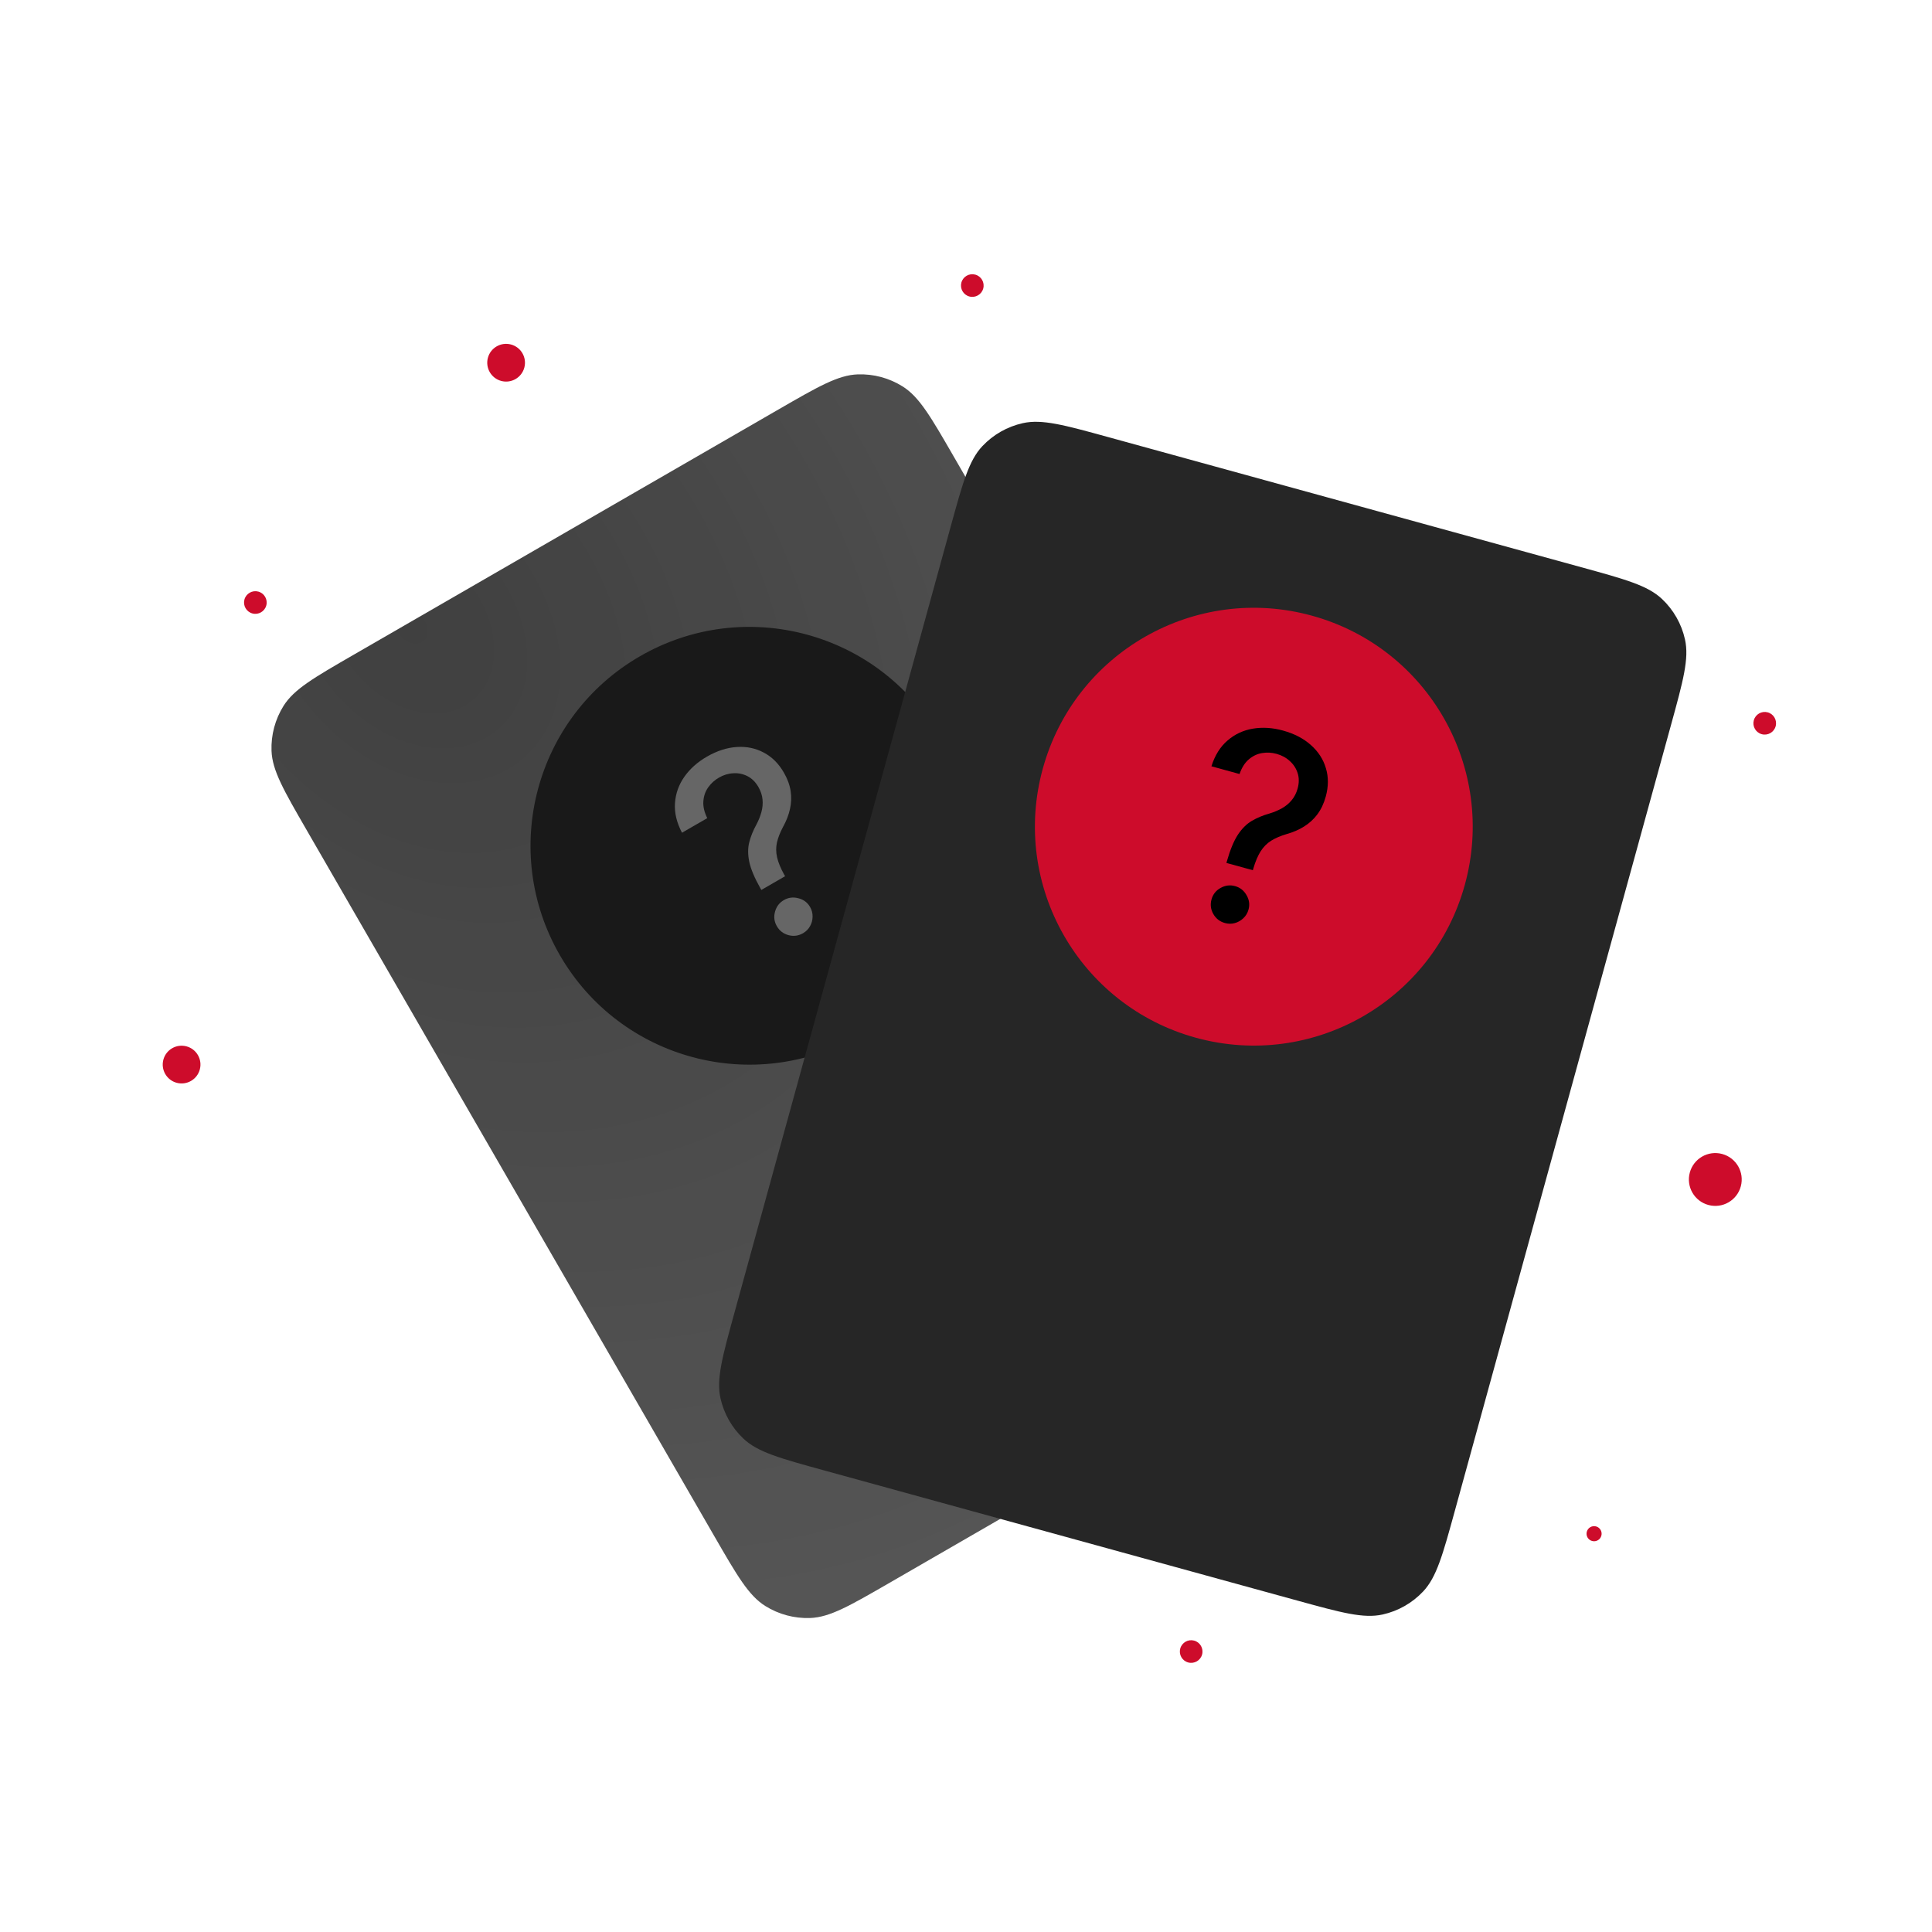
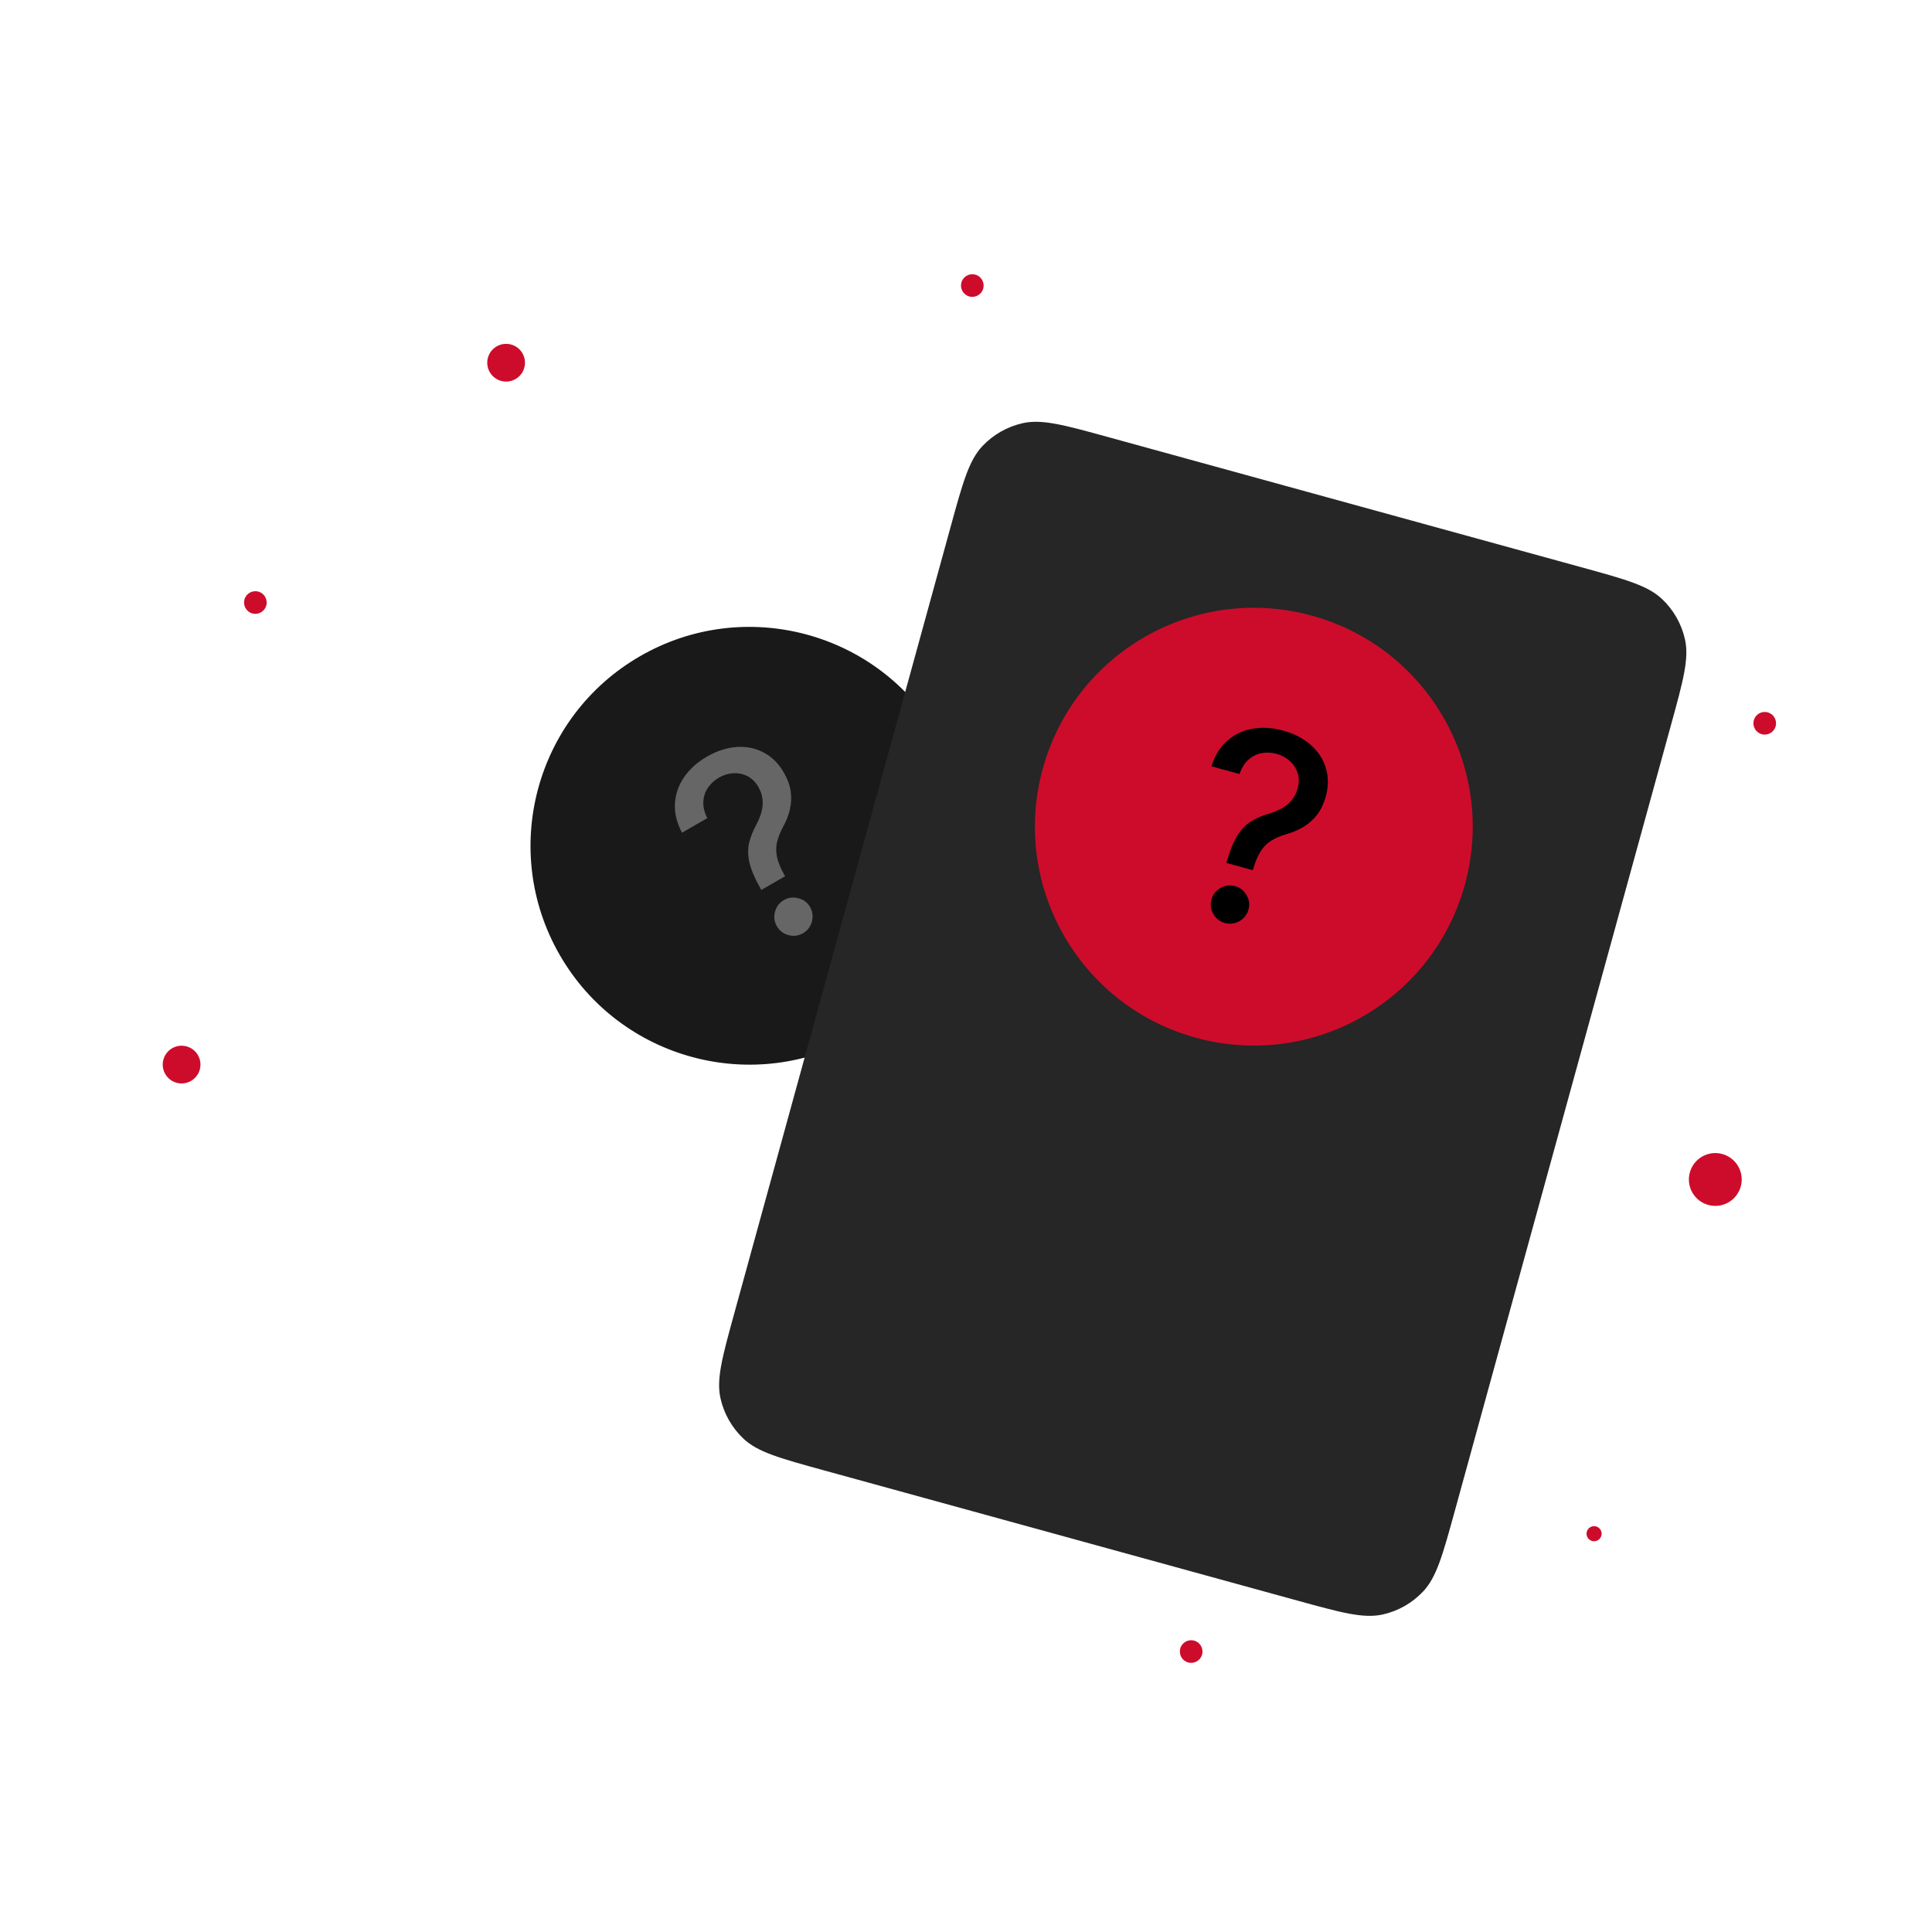
<svg xmlns="http://www.w3.org/2000/svg" width="256" height="256" viewBox="0 0 256 256" fill="none">
-   <path d="M40.629 109.979C37.592 104.72 36.074 102.09 35.978 99.486C35.901 97.385 36.458 95.309 37.575 93.527C38.96 91.32 41.59 89.802 46.849 86.765L103.151 54.259C108.411 51.223 111.04 49.704 113.644 49.609C115.746 49.532 117.822 50.088 119.603 51.206C121.81 52.59 123.329 55.22 126.365 60.479L180.371 154.021C183.408 159.28 184.926 161.91 185.022 164.514C185.099 166.615 184.542 168.691 183.425 170.473C182.04 172.68 179.411 174.198 174.151 177.235L117.849 209.741C112.59 212.777 109.96 214.296 107.356 214.391C105.254 214.468 103.178 213.912 101.397 212.795C99.19 211.41 97.671 208.78 94.635 203.521L40.629 109.979Z" fill="#404040" />
-   <path d="M40.629 109.979C37.592 104.72 36.074 102.09 35.978 99.486C35.901 97.385 36.458 95.309 37.575 93.527C38.96 91.32 41.59 89.802 46.849 86.765L103.151 54.259C108.411 51.223 111.04 49.704 113.644 49.609C115.746 49.532 117.822 50.088 119.603 51.206C121.81 52.59 123.329 55.22 126.365 60.479L180.371 154.021C183.408 159.28 184.926 161.91 185.022 164.514C185.099 166.615 184.542 168.691 183.425 170.473C182.04 172.68 179.411 174.198 174.151 177.235L117.849 209.741C112.59 212.777 109.96 214.296 107.356 214.391C105.254 214.468 103.178 213.912 101.397 212.795C99.19 211.41 97.671 208.78 94.635 203.521L40.629 109.979Z" fill="url(#paint0_radial_1056_5576)" fill-opacity="0.11" />
+   <path d="M40.629 109.979C37.592 104.72 36.074 102.09 35.978 99.486C35.901 97.385 36.458 95.309 37.575 93.527C38.96 91.32 41.59 89.802 46.849 86.765L103.151 54.259C108.411 51.223 111.04 49.704 113.644 49.609C115.746 49.532 117.822 50.088 119.603 51.206C121.81 52.59 123.329 55.22 126.365 60.479L180.371 154.021C183.408 159.28 184.926 161.91 185.022 164.514C185.099 166.615 184.542 168.691 183.425 170.473L117.849 209.741C112.59 212.777 109.96 214.296 107.356 214.391C105.254 214.468 103.178 213.912 101.397 212.795C99.19 211.41 97.671 208.78 94.635 203.521L40.629 109.979Z" fill="url(#paint0_radial_1056_5576)" fill-opacity="0.11" />
  <path d="M74.186 126.569C66.178 112.699 70.93 94.963 84.801 86.955C98.671 78.946 116.407 83.699 124.415 97.569C132.424 111.44 127.671 129.176 113.801 137.184C99.93 145.192 82.194 140.44 74.186 126.569Z" fill="#191919" />
  <path d="M100.882 117.922L100.761 117.713C99.987 116.339 99.496 115.175 99.287 114.219C99.085 113.259 99.082 112.39 99.278 111.611C99.475 110.832 99.795 110.041 100.241 109.236C100.52 108.702 100.736 108.162 100.889 107.613C101.042 107.065 101.093 106.508 101.04 105.941C100.987 105.375 100.803 104.82 100.49 104.277C100.113 103.624 99.632 103.148 99.049 102.849C98.465 102.55 97.842 102.42 97.18 102.46C96.521 102.488 95.88 102.682 95.256 103.042C94.691 103.369 94.219 103.798 93.841 104.329C93.463 104.86 93.249 105.473 93.2 106.167C93.146 106.854 93.318 107.601 93.716 108.408L90.369 110.341C89.658 108.99 89.348 107.682 89.439 106.416C89.526 105.142 89.94 103.978 90.681 102.924C91.43 101.865 92.421 100.98 93.654 100.268C95.005 99.489 96.332 99.06 97.638 98.981C98.939 98.896 100.128 99.143 101.207 99.724C102.289 100.293 103.176 101.176 103.866 102.372C104.341 103.194 104.641 104.009 104.765 104.818C104.885 105.619 104.855 106.415 104.675 107.204C104.502 107.989 104.199 108.77 103.768 109.548C103.368 110.297 103.095 110.993 102.948 111.636C102.807 112.274 102.815 112.931 102.969 113.605C103.123 114.279 103.437 115.042 103.909 115.895L104.03 116.104L100.882 117.922ZM106.408 123.655C105.806 124.003 105.166 124.089 104.487 123.913C103.804 123.73 103.287 123.334 102.935 122.725C102.588 122.123 102.508 121.484 102.695 120.809C102.878 120.126 103.27 119.61 103.872 119.263C104.467 118.92 105.105 118.84 105.788 119.023C106.475 119.194 106.991 119.581 107.339 120.182C107.572 120.586 107.683 121.016 107.672 121.472C107.665 121.917 107.553 122.334 107.337 122.722C107.122 123.111 106.812 123.422 106.408 123.655Z" fill="#666666" />
  <g filter="url(#filter0_d_1056_5576)">
    <path d="M125.965 66.799C127.575 60.944 128.381 58.016 130.167 56.119C131.609 54.588 133.477 53.526 135.53 53.07C138.074 52.505 141.001 53.31 146.857 54.921L209.541 72.164C215.397 73.774 218.324 74.58 220.221 76.366C221.752 77.808 222.815 79.676 223.27 81.729C223.835 84.273 223.03 87.201 221.419 93.056L192.772 197.2C191.162 203.056 190.356 205.984 188.57 207.881C187.128 209.411 185.26 210.474 183.207 210.93C180.663 211.494 177.735 210.689 171.88 209.078L109.196 191.836C103.34 190.225 100.412 189.42 98.515 187.633C96.985 186.192 95.922 184.323 95.466 182.271C94.902 179.727 95.707 176.799 97.318 170.944L125.965 66.799Z" fill="#262626" />
  </g>
  <path d="M138.176 101.85C142.423 86.408 158.386 77.332 173.828 81.579C189.271 85.827 198.347 101.789 194.099 117.232C189.852 132.674 173.89 141.75 158.447 137.503C143.004 133.255 133.929 117.293 138.176 101.85Z" fill="#CD0C2B" />
  <path d="M162.507 114.344L162.571 114.111C163.005 112.596 163.489 111.428 164.022 110.608C164.564 109.79 165.18 109.177 165.872 108.77C166.564 108.363 167.353 108.035 168.239 107.786C168.815 107.611 169.352 107.385 169.849 107.109C170.347 106.832 170.779 106.477 171.145 106.041C171.511 105.606 171.777 105.086 171.943 104.481C172.143 103.754 172.145 103.077 171.948 102.452C171.75 101.826 171.405 101.292 170.912 100.849C170.429 100.399 169.84 100.079 169.146 99.888C168.517 99.715 167.88 99.681 167.236 99.785C166.592 99.889 166.006 100.167 165.477 100.62C164.951 101.064 164.54 101.711 164.245 102.561L160.519 101.536C160.98 100.081 161.694 98.942 162.659 98.117C163.626 97.285 164.745 96.762 166.017 96.549C167.296 96.339 168.623 96.422 169.995 96.8C171.499 97.213 172.737 97.857 173.709 98.731C174.684 99.597 175.344 100.617 175.688 101.793C176.043 102.963 176.038 104.214 175.671 105.546C175.42 106.461 175.05 107.247 174.561 107.904C174.075 108.552 173.488 109.089 172.8 109.515C172.119 109.943 171.351 110.277 170.494 110.516C169.681 110.758 168.993 111.052 168.432 111.399C167.879 111.748 167.417 112.214 167.045 112.797C166.674 113.381 166.351 114.14 166.076 115.075L166.012 115.308L162.507 114.344ZM162.308 122.305C161.638 122.121 161.127 121.725 160.775 121.119C160.426 120.504 160.344 119.858 160.531 119.179C160.715 118.509 161.113 118.004 161.726 117.662C162.341 117.313 162.983 117.23 163.653 117.415C164.315 117.597 164.82 117.995 165.17 118.61C165.53 119.218 165.618 119.858 165.433 120.528C165.31 120.977 165.082 121.358 164.75 121.671C164.428 121.978 164.053 122.192 163.625 122.311C163.196 122.431 162.757 122.428 162.308 122.305Z" fill="black" />
  <circle cx="227.286" cy="156.287" r="3.5" transform="rotate(-165 227.286 156.287)" fill="#CD0C2B" />
  <circle cx="211.224" cy="203.224" r="1" transform="rotate(-165 211.224 203.224)" fill="#CD0C2B" />
  <circle cx="157.836" cy="218.837" r="1.5" transform="rotate(-165 157.836 218.837)" fill="#CD0C2B" />
  <circle cx="128.836" cy="37.837" r="1.5" transform="rotate(-165 128.836 37.837)" fill="#CD0C2B" />
  <circle cx="233.836" cy="95.837" r="1.5" transform="rotate(-165 233.836 95.837)" fill="#CD0C2B" />
  <circle cx="33.836" cy="79.837" r="1.5" transform="rotate(-165 33.836 79.837)" fill="#CD0C2B" />
  <circle cx="24.062" cy="141.062" r="2.5" transform="rotate(-165 24.062 141.062)" fill="#CD0C2B" />
  <circle cx="67.062" cy="48.062" r="2.5" transform="rotate(-165 67.062 48.062)" fill="#CD0C2B" />
  <defs>
    <filter id="filter0_d_1056_5576" x="67.287" y="27.89" width="184.164" height="214.219" filterUnits="userSpaceOnUse" color-interpolation-filters="sRGB">
      <feFlood flood-opacity="0" result="BackgroundImageFix" />
      <feColorMatrix in="SourceAlpha" type="matrix" values="0 0 0 0 0 0 0 0 0 0 0 0 0 0 0 0 0 0 127 0" result="hardAlpha" />
      <feOffset dy="3" />
      <feGaussianBlur stdDeviation="14" />
      <feComposite in2="hardAlpha" operator="out" />
      <feColorMatrix type="matrix" values="0 0 0 0 0 0 0 0 0 0 0 0 0 0 0 0 0 0 0.09 0" />
      <feBlend mode="normal" in2="BackgroundImageFix" result="effect1_dropShadow_1056_5576" />
      <feBlend mode="normal" in="SourceGraphic" in2="effect1_dropShadow_1056_5576" result="shape" />
    </filter>
    <radialGradient id="paint0_radial_1056_5576" cx="0" cy="0" r="1" gradientUnits="userSpaceOnUse" gradientTransform="translate(54.529 82.331) rotate(50.549) scale(143.954 107.48)">
      <stop stop-color="white" stop-opacity="0" />
      <stop offset="1" stop-color="white" />
    </radialGradient>
  </defs>
</svg>